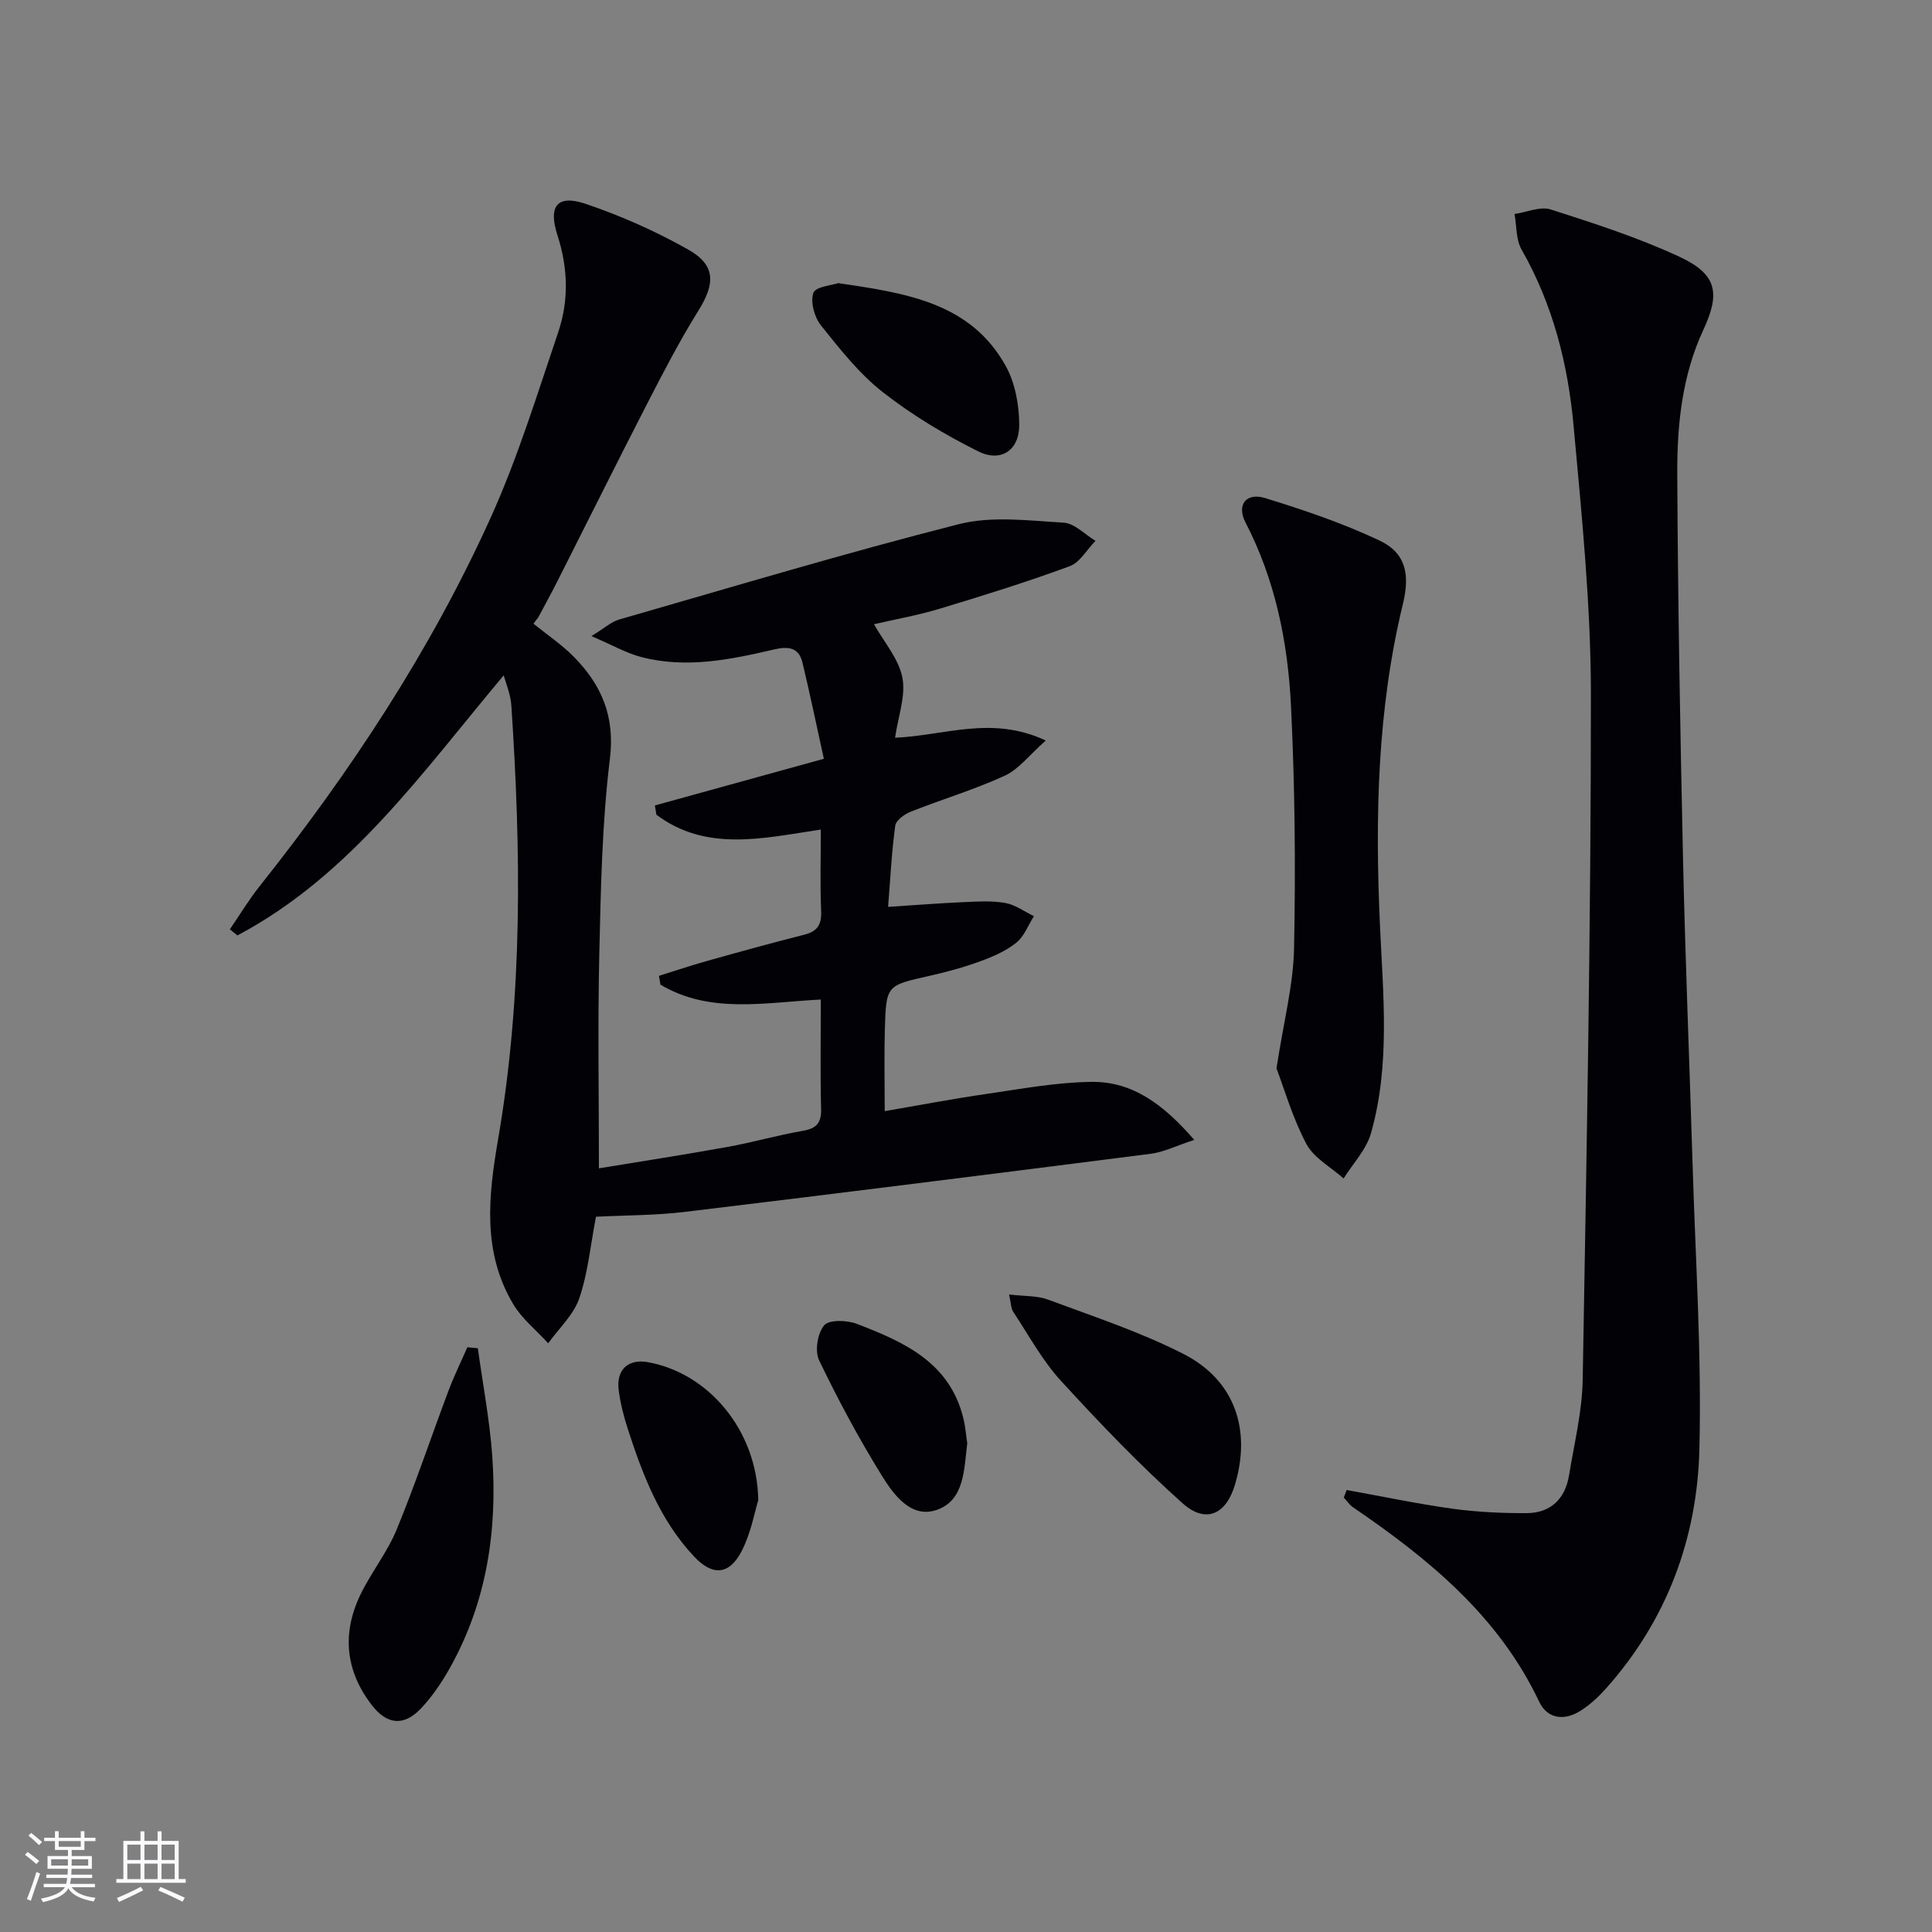
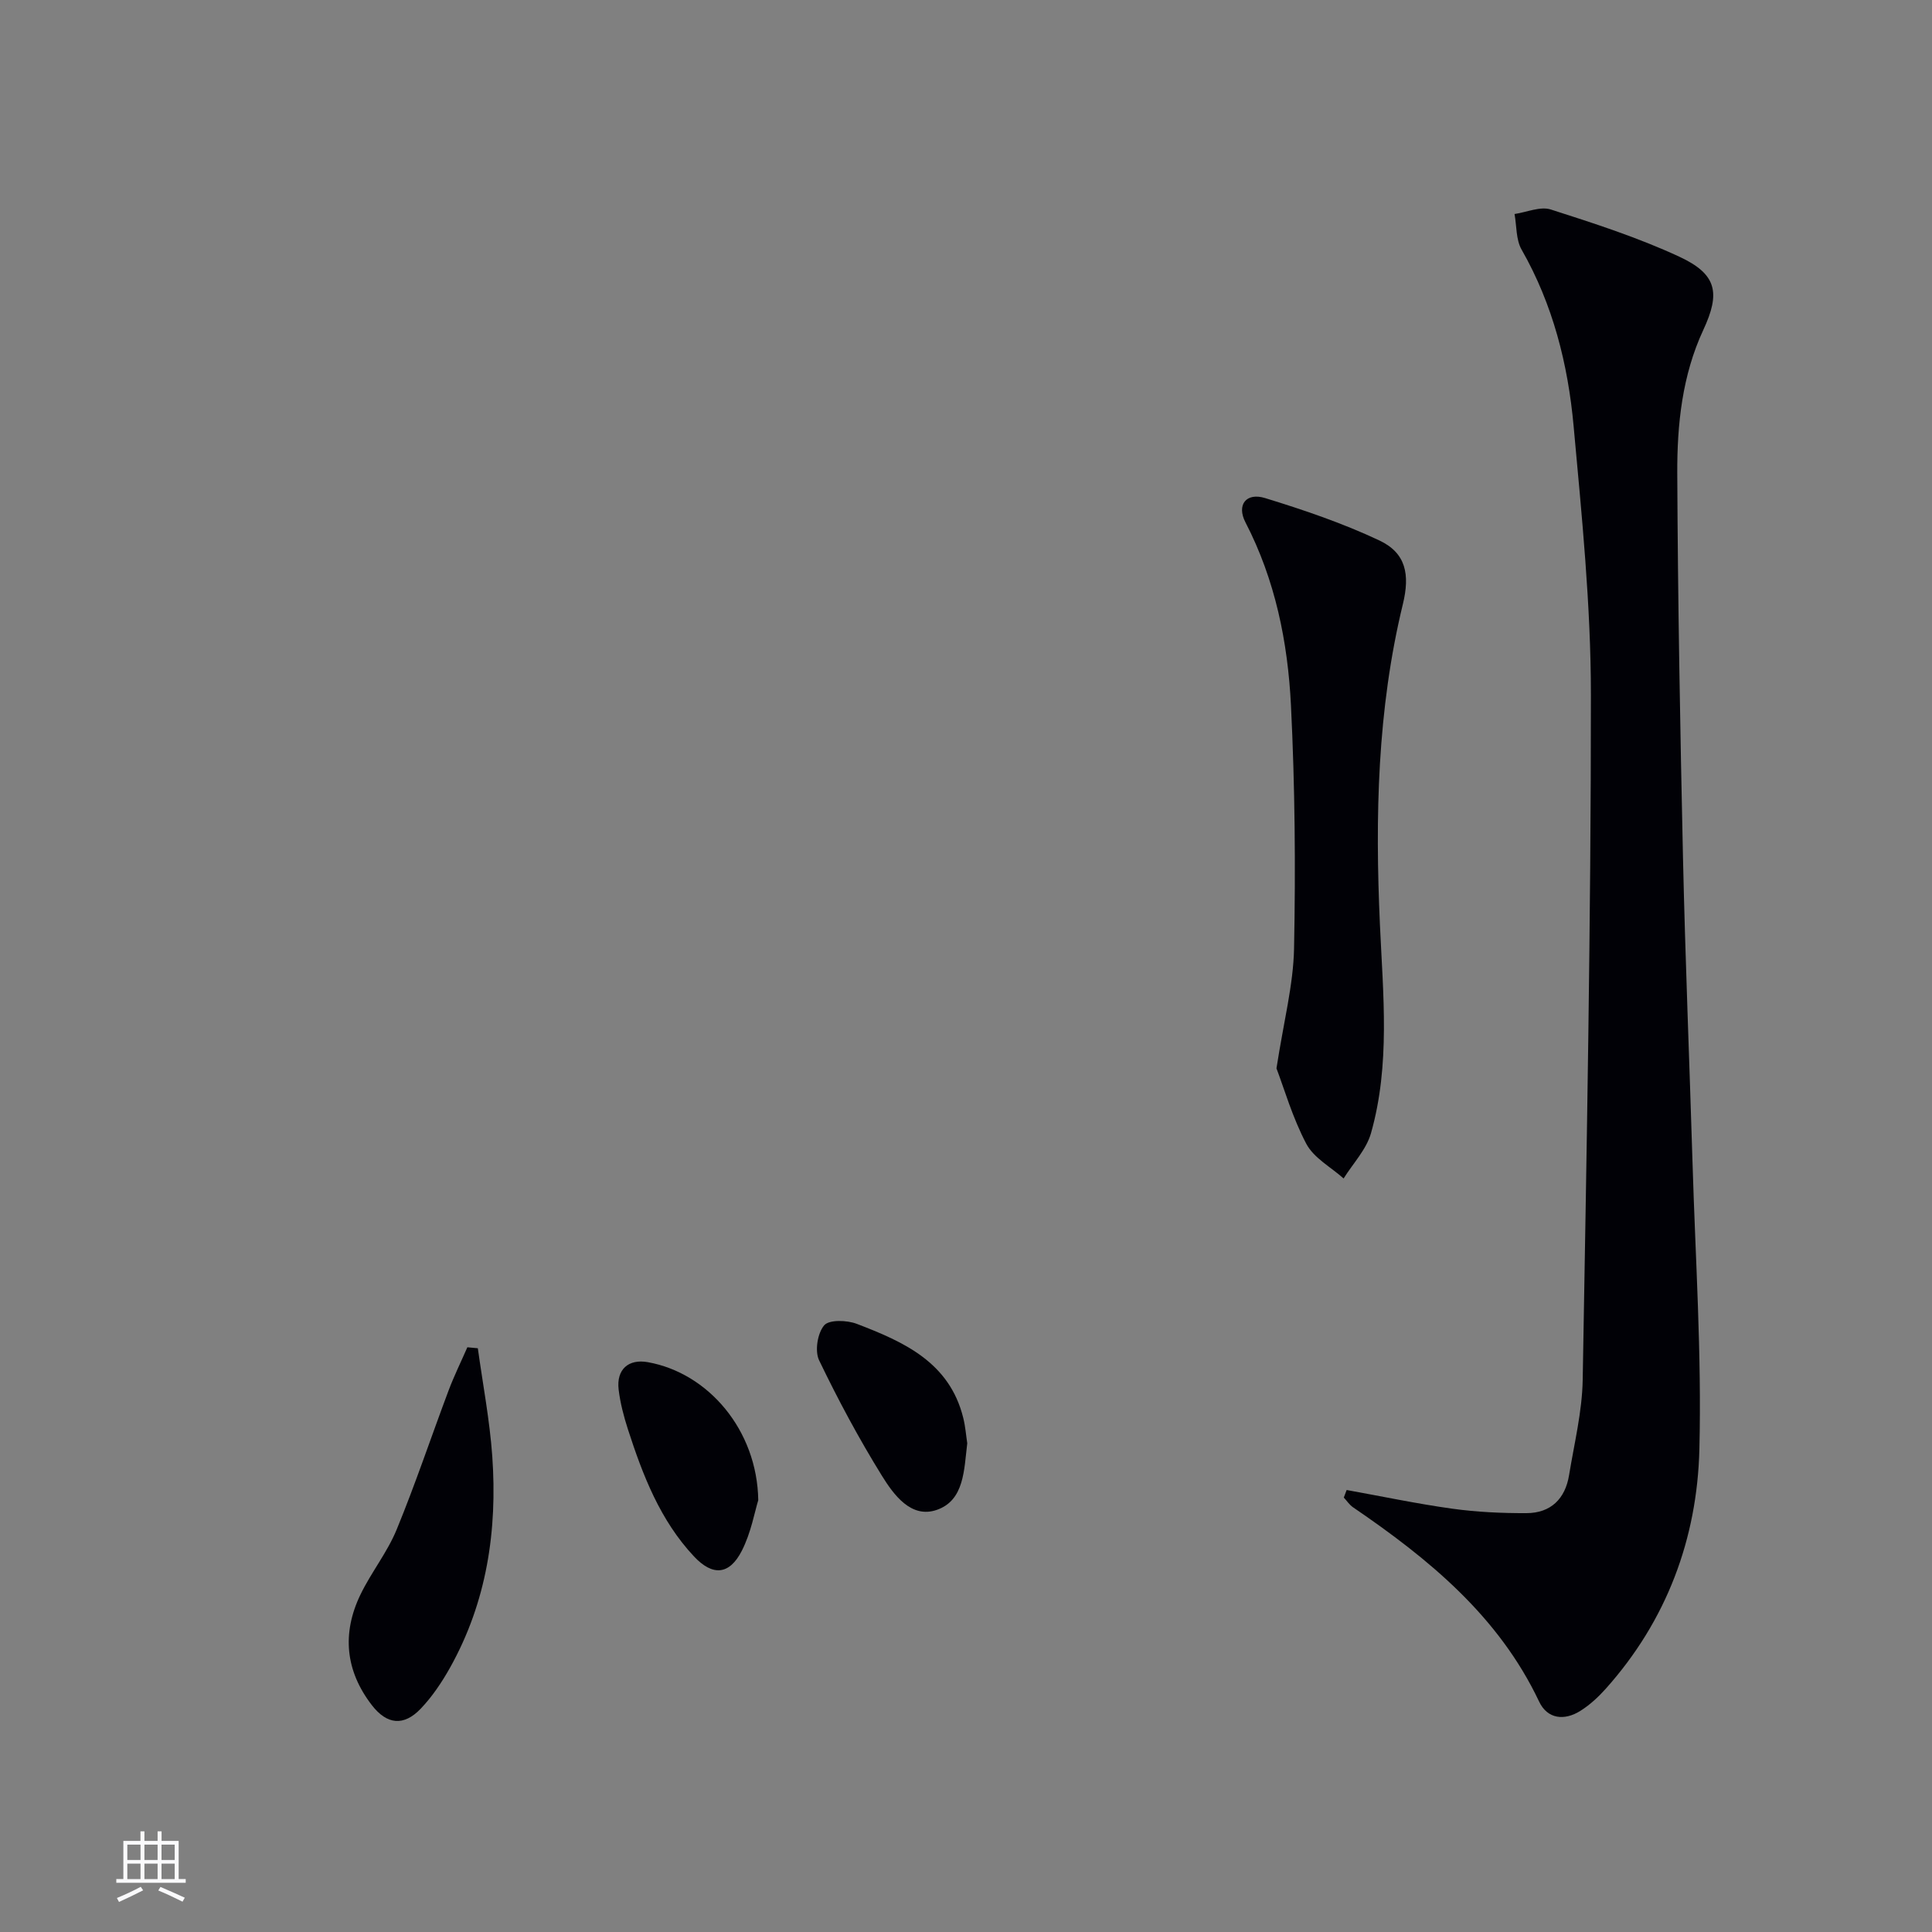
<svg xmlns="http://www.w3.org/2000/svg" enable-background="new 0 0 400 400" viewBox="0 0 400 400">
  <rect x="0" y="0" width="400" height="400" fill="#808080" stroke="none" />
  <g fill="#010106">
-     <path d="m110.45 129.13c2.84 2.3 5.92 4.36 8.46 6.96 5.66 5.8 8.44 12.25 7.36 21.02-1.63 13.34-1.88 26.87-2.19 40.33-.34 14.61-.08 29.23-.08 44.45 8.51-1.4 17.59-2.8 26.63-4.43 5.22-.94 10.34-2.43 15.57-3.33 2.86-.49 3.88-1.63 3.8-4.57-.19-7.31-.06-14.62-.06-22.62-11.42.58-22.9 3.06-33.2-3.08-.1-.61-.2-1.21-.31-1.82 3.29-1.02 6.55-2.13 9.87-3.06 6.71-1.88 13.43-3.75 20.18-5.45 2.74-.69 3.65-2.07 3.53-4.9-.24-5.45-.07-10.92-.07-16.88-12.02 1.81-23.71 4.67-34.04-3.07-.1-.64-.2-1.28-.31-1.92 11.34-3.13 22.68-6.26 34.98-9.66-1.49-6.79-2.86-13.38-4.43-19.93-.75-3.12-2.92-3.4-5.82-2.72-9.08 2.12-18.26 4.01-27.56 1.58-3.1-.81-5.97-2.47-10.31-4.33 2.79-1.71 4.12-2.97 5.69-3.42 23.42-6.73 46.77-13.76 70.39-19.76 6.83-1.73 14.45-.73 21.67-.31 2.27.13 4.41 2.45 6.61 3.76-1.77 1.8-3.21 4.47-5.35 5.26-8.85 3.26-17.87 6.07-26.91 8.8-4.57 1.38-9.3 2.21-13.6 3.21 2.09 3.72 5.13 7.17 5.88 11.06.73 3.78-.88 8.01-1.52 12.44 10.27-.43 20-4.68 31.2.58-3.43 3.03-5.59 5.95-8.48 7.28-6.3 2.89-13.01 4.89-19.47 7.45-1.29.51-3.05 1.78-3.21 2.9-.74 5.39-1 10.85-1.48 16.81 5.68-.37 10.73-.77 15.8-.99 2.82-.13 5.72-.31 8.46.18 2.07.37 3.96 1.78 5.93 2.73-1.19 1.87-2.01 4.19-3.65 5.5-2.15 1.72-4.85 2.89-7.48 3.85-3.41 1.25-6.95 2.21-10.5 3.01-8.87 1.99-8.96 1.92-9.23 11-.16 5.44-.03 10.89-.03 17.01 6.91-1.18 13.99-2.54 21.12-3.57 7.22-1.05 14.47-2.41 21.73-2.49 8.47-.09 14.86 4.66 21.24 12.01-3.71 1.21-6.32 2.54-9.05 2.88-32.13 4.11-64.27 8.15-96.43 12.03-6.07.73-12.23.69-18.39 1-1.15 5.96-1.66 11.65-3.46 16.9-1.18 3.43-4.22 6.22-6.43 9.3-2.45-2.68-5.42-5.05-7.24-8.1-6.48-10.86-5.13-22.53-3.1-34.34 5.11-29.71 4.71-59.63 2.71-89.58-.06-.83-.21-1.66-.42-2.46-.28-1.08-.65-2.13-1.17-3.8-16.84 20.06-31.75 41.43-55.12 53.84-.52-.42-1.05-.84-1.57-1.26 2.04-2.97 3.9-6.09 6.14-8.9 18.8-23.67 35.39-48.77 47.86-76.33 5.59-12.37 9.6-25.47 13.97-38.36 2.24-6.58 2.04-13.36-.14-20.1-1.97-6.07-.04-8.5 5.82-6.52 7.33 2.48 14.54 5.68 21.28 9.49 5.7 3.23 5.56 7.04 2.09 12.6-3.94 6.32-7.37 12.97-10.78 19.6-6.24 12.13-12.3 24.35-18.46 36.52-1.27 2.51-2.63 4.97-3.95 7.45-.35.43-.66.85-.97 1.27z" />
    <path d="m278.81 308.49c7.29 1.31 14.55 2.85 21.88 3.87 5.07.7 10.24.94 15.36.92 5.02-.02 8.01-2.96 8.81-7.87 1.07-6.55 2.7-13.11 2.82-19.69.82-47.27 1.71-94.54 1.7-141.82 0-18.56-1.89-37.16-3.58-55.68-1.16-12.78-4.28-25.18-10.77-36.54-1.18-2.06-1.01-4.89-1.46-7.37 2.52-.37 5.32-1.63 7.5-.94 8.99 2.88 18.04 5.8 26.58 9.76 7.86 3.64 8.56 7.53 5 15.18-4.37 9.4-5.43 19.55-5.39 29.67.12 26.47.6 52.94 1.18 79.4.47 21.13 1.34 42.24 1.98 63.36.59 19.78 1.91 39.58 1.42 59.33-.46 18.53-6.78 35.47-19.39 49.57-1.54 1.72-3.3 3.35-5.24 4.57-3.32 2.09-6.83 1.72-8.55-1.91-8.4-17.73-22.86-29.54-38.54-40.24-.74-.51-1.27-1.33-1.9-2.01.21-.52.4-1.04.59-1.56z" />
    <path d="m264.28 221.19c1.5-9.73 3.49-17.26 3.64-24.82.33-16.77.19-33.57-.64-50.32-.65-13.12-3.25-25.98-9.42-37.9-1.88-3.62.14-6.24 4.06-5.03 8.04 2.47 16.08 5.2 23.67 8.78 5.51 2.6 6.35 7.05 4.86 13.18-5.31 21.85-5.76 44.05-4.75 66.38.65 14.43 2.17 28.98-1.85 43.15-.96 3.39-3.73 6.27-5.67 9.38-2.64-2.36-6.17-4.24-7.72-7.17-2.87-5.43-4.6-11.49-6.18-15.63z" />
    <path d="m98.93 279.14c1.03 7.46 2.46 14.88 2.99 22.37 1.08 15.34-1.13 30.17-8.76 43.79-1.69 3.01-3.68 5.98-6.05 8.46-3.52 3.69-7 3.31-10.11-.71-5.5-7.11-6.24-14.88-2.38-22.89 2.23-4.62 5.56-8.75 7.5-13.47 3.9-9.48 7.15-19.22 10.76-28.82 1.14-3.03 2.58-5.95 3.88-8.93.72.08 1.44.14 2.17.2z" />
-     <path d="m208.92 268.01c3.09.38 5.78.21 8.09 1.07 9.44 3.52 19.11 6.69 28.05 11.26 10.62 5.43 14.06 15.72 10.59 27.16-1.84 6.06-6.02 8.02-10.83 3.72-8.86-7.92-17.13-16.56-25.16-25.33-3.87-4.23-6.68-9.45-9.87-14.28-.49-.75-.47-1.83-.87-3.6z" />
-     <path d="m173.53 58.62c14.21 2.07 27.42 4.08 34.69 17.14 1.97 3.54 2.79 8.13 2.8 12.24.01 5.25-3.81 7.79-8.51 5.44-6.91-3.45-13.67-7.5-19.74-12.25-4.89-3.83-8.88-8.92-12.8-13.82-1.36-1.7-2.22-4.85-1.57-6.73.45-1.3 3.88-1.57 5.13-2.02z" />
    <path d="m156.99 310.6c-.74 2.38-1.49 6.73-3.41 10.48-2.56 5.01-6.03 5.29-9.9 1.16-7-7.46-10.6-16.8-13.68-26.33-.86-2.67-1.59-5.45-1.92-8.23-.49-4.16 2.04-6.37 6.03-5.66 12.53 2.23 22.66 14.07 22.88 28.58z" />
    <path d="m200.26 298.82c-.68 5.48-.58 11.81-6.32 13.79-5.31 1.83-8.91-3.13-11.38-7.12-4.76-7.69-9.06-15.71-12.98-23.87-.92-1.92-.32-5.62 1.06-7.23 1.03-1.2 4.72-1.08 6.75-.3 9.72 3.72 19.22 7.95 22.05 19.51.44 1.76.57 3.59.82 5.22z" />
  </g>
-   <path d="m5.17 384 .55-.58c.85.61 1.65 1.24 2.4 1.87l-.59.64c-.83-.73-1.62-1.38-2.36-1.93m1.22 9.53-.82-.34c.71-1.76 1.37-3.64 1.98-5.63.24.13.5.25.76.36-.6 1.67-1.24 3.54-1.92 5.61m-.5-13.5.57-.54c.56.44 1.31 1.06 2.26 1.87l-.64.64c-.68-.66-1.41-1.32-2.19-1.97m3.25.46h2.24v-1.36h.77v1.36h4.57v-1.36h.76v1.36h2.28v.69h-2.28v1.84h-2.64v1.26h4.18v2.64h-4.21c0 .45-.02.86-.05 1.21h4.32v.69h-4.38c-.04.34-.1.75-.19 1.22h5.15v.69h-4.82c.87 1.19 2.51 1.92 4.93 2.19-.17.32-.3.57-.37.76-2.77-.49-4.52-1.41-5.26-2.76-.56 1.26-2.3 2.23-5.24 2.9-.12-.24-.26-.48-.43-.72 2.73-.55 4.38-1.34 4.96-2.38h-4.38v-.69h4.65c.1-.38.17-.79.21-1.22h-4.32v-.69h4.4c.03-.34.05-.75.05-1.21h-4.2v-2.64h4.23v-1.26h-2.69v-1.84h-2.24zm1.46 4.46v1.29h3.45c.01-.4.02-.57.01-.53v-.32-.45h-3.46zm1.55-2.59h4.57v-1.19h-4.57zm6.11 2.59h-3.42v.77c-.01.19-.01.37-.02.53h3.44z" fill="#fafafc" />
  <path d="m32.63 379.16h.82v1.98h3.54v7.89h1.46v.78h-14.37v-.78h1.46v-7.89h3.54v-1.98h.82v1.98h2.73zm-3.49 11.48.5.73c-1.61.82-3.28 1.63-5 2.41-.13-.27-.28-.55-.44-.82 1.75-.72 3.4-1.49 4.94-2.32m-2.78-5.55h2.73v-3.18h-2.73zm0 3.95h2.73v-3.2h-2.73zm3.54-3.95h2.73v-3.18h-2.73zm0 3.95h2.73v-3.2h-2.73zm7.89 4.68c-1.84-.92-3.51-1.7-5.02-2.32l.45-.73c1.89.8 3.57 1.55 5.04 2.23zm-1.62-11.81h-2.73v3.18h2.73zm-2.73 7.13h2.73v-3.2h-2.73z" fill="#fafafc" />
</svg>